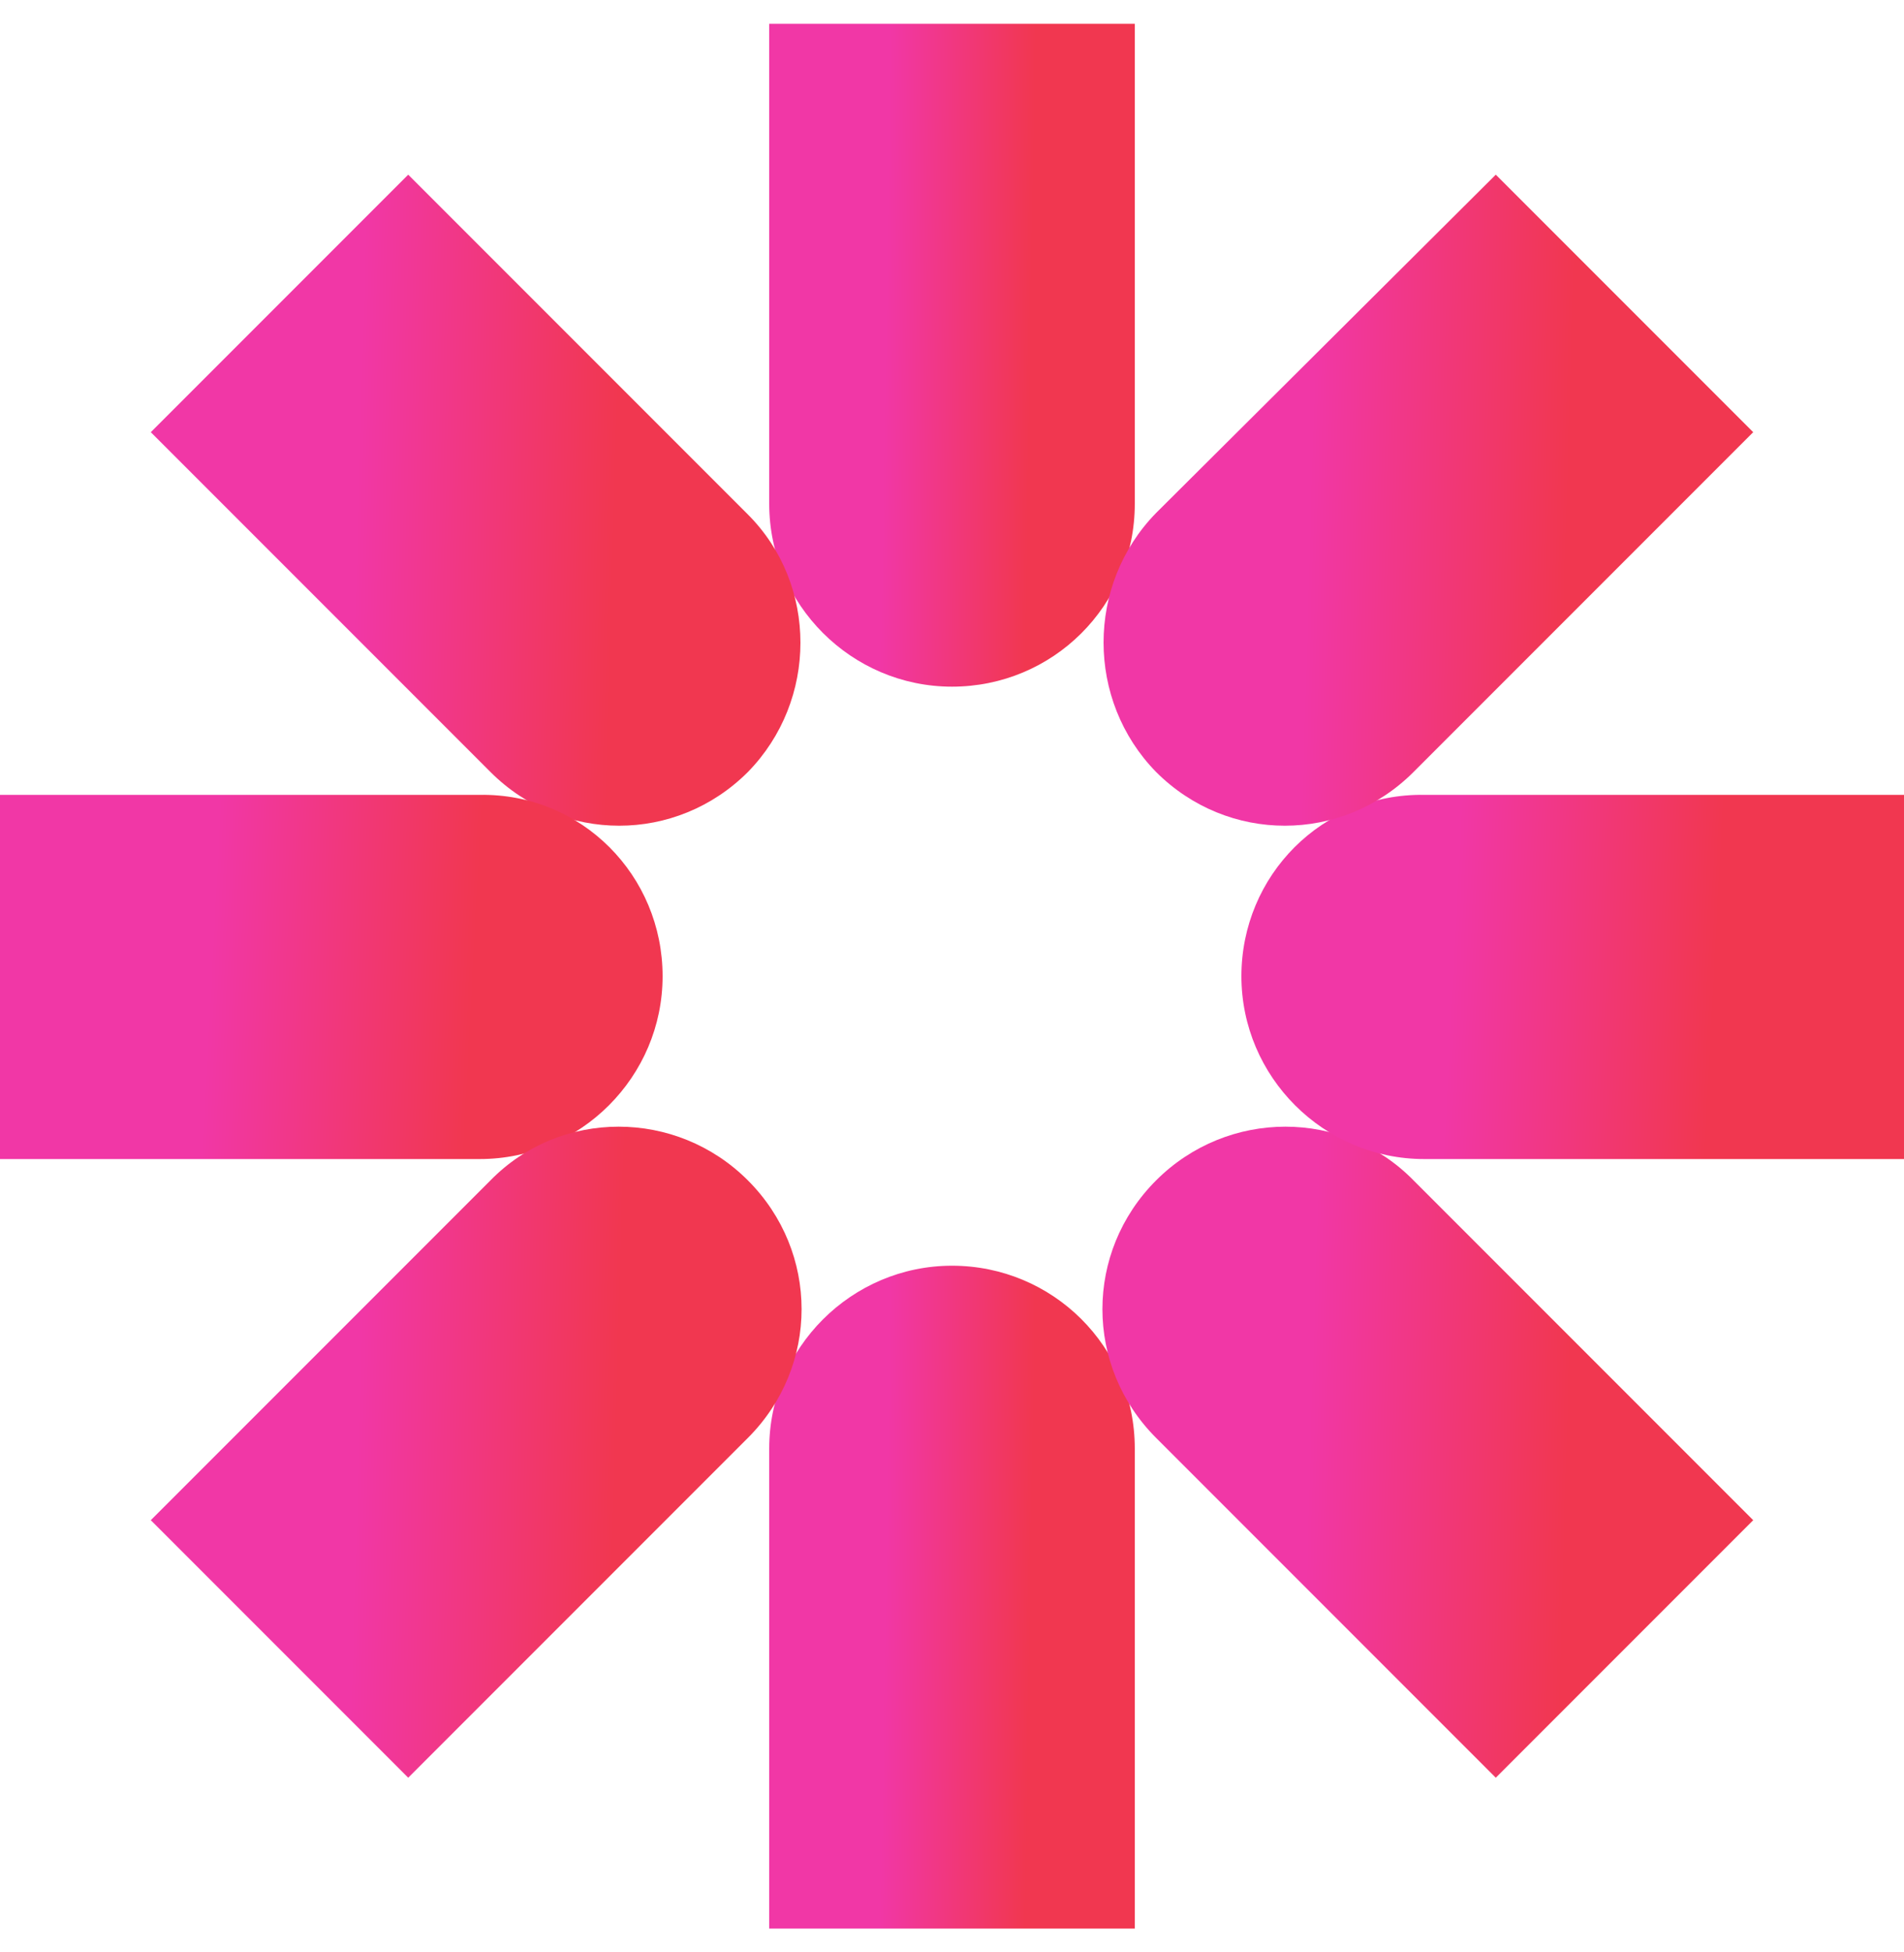
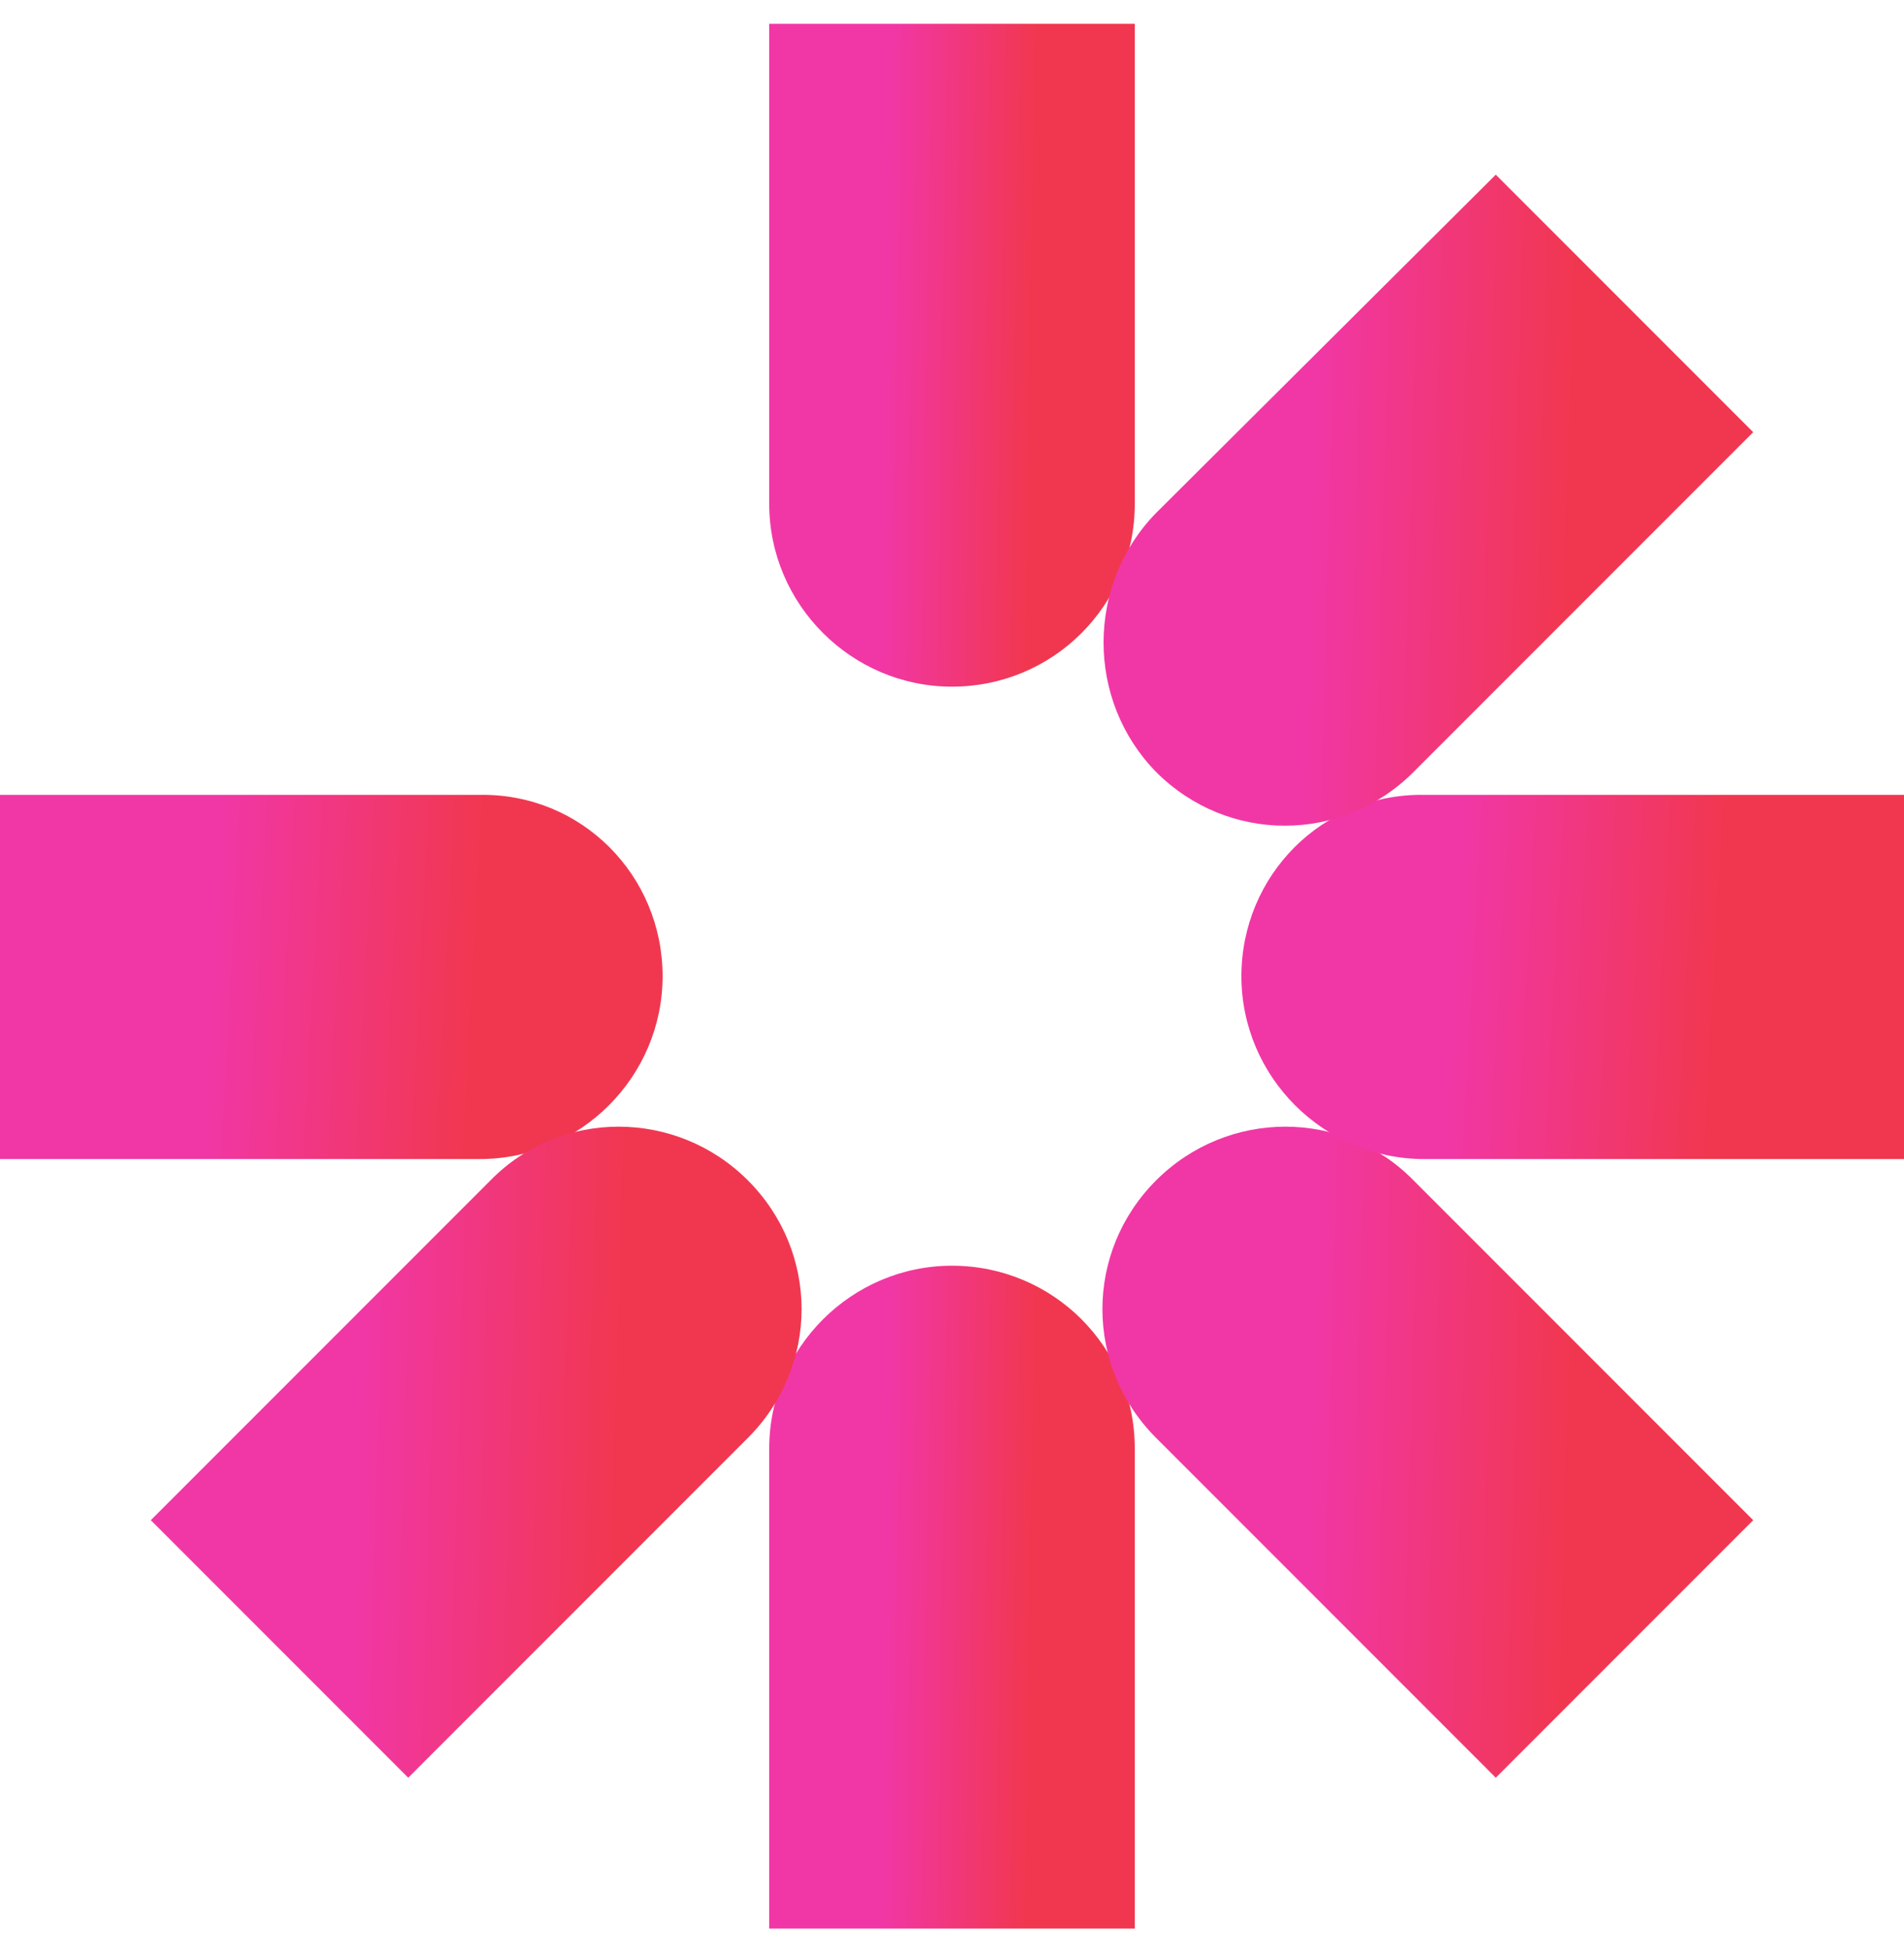
<svg xmlns="http://www.w3.org/2000/svg" width="40" height="41" viewBox="0 0 40 41" fill="none">
  <path d="M20 14.42C17.888 14.42 16.16 12.692 16.16 10.58V0.5H23.84V10.58C23.84 12.724 22.112 14.42 20 14.42Z" fill="url(#paint0_linear_1021_282)" />
  <path d="M20 26.58C17.888 26.58 16.16 28.308 16.16 30.42V40.5H23.84V30.42C23.84 28.276 22.112 26.58 20 26.58Z" fill="url(#paint1_linear_1021_282)" />
-   <path d="M15.712 16.212C14.208 17.716 11.808 17.716 10.304 16.212L3.168 9.076L8.576 3.668L15.712 10.804C17.184 12.276 17.184 14.708 15.712 16.212Z" fill="url(#paint2_linear_1021_282)" />
  <path d="M24.288 24.788C22.784 26.292 22.784 28.692 24.288 30.196L31.424 37.332L36.832 31.924L29.696 24.788C28.224 23.284 25.792 23.284 24.288 24.788Z" fill="url(#paint3_linear_1021_282)" />
  <path d="M13.92 20.5C13.92 22.612 12.192 24.34 10.08 24.34H0V16.692H10.08C12.224 16.66 13.92 18.388 13.92 20.5Z" fill="url(#paint4_linear_1021_282)" />
  <path d="M26.08 20.5C26.08 22.612 27.808 24.34 29.92 24.34H40V16.692H29.92C27.776 16.66 26.08 18.388 26.08 20.5Z" fill="url(#paint5_linear_1021_282)" />
  <path d="M15.712 24.788C17.216 26.292 17.216 28.692 15.712 30.196L8.576 37.332L3.168 31.924L10.304 24.788C11.776 23.284 14.208 23.284 15.712 24.788Z" fill="url(#paint6_linear_1021_282)" />
  <path d="M24.288 16.212C25.792 17.716 28.192 17.716 29.696 16.212L36.832 9.076L31.424 3.668L24.288 10.772C22.816 12.276 22.816 14.708 24.288 16.212Z" fill="url(#paint7_linear_1021_282)" />
  <defs>
    <linearGradient id="paint0_linear_1021_282" x1="18.699" y1="1.196" x2="21.749" y2="1.245" gradientUnits="userSpaceOnUse">
      <stop stop-color="#F137A6" />
      <stop offset="1" stop-color="#F13750" />
    </linearGradient>
    <linearGradient id="paint1_linear_1021_282" x1="18.699" y1="27.276" x2="21.749" y2="27.325" gradientUnits="userSpaceOnUse">
      <stop stop-color="#F137A6" />
      <stop offset="1" stop-color="#F13750" />
    </linearGradient>
    <linearGradient id="paint2_linear_1021_282" x1="7.68" y1="4.352" x2="13.097" y2="4.508" gradientUnits="userSpaceOnUse">
      <stop stop-color="#F137A6" />
      <stop offset="1" stop-color="#F13750" />
    </linearGradient>
    <linearGradient id="paint3_linear_1021_282" x1="27.68" y1="24.344" x2="33.107" y2="24.501" gradientUnits="userSpaceOnUse">
      <stop stop-color="#F137A6" />
      <stop offset="1" stop-color="#F13750" />
    </linearGradient>
    <linearGradient id="paint4_linear_1021_282" x1="4.601" y1="17.074" x2="10.117" y2="17.364" gradientUnits="userSpaceOnUse">
      <stop stop-color="#F137A6" />
      <stop offset="1" stop-color="#F13750" />
    </linearGradient>
    <linearGradient id="paint5_linear_1021_282" x1="30.682" y1="17.074" x2="36.197" y2="17.364" gradientUnits="userSpaceOnUse">
      <stop stop-color="#F137A6" />
      <stop offset="1" stop-color="#F13750" />
    </linearGradient>
    <linearGradient id="paint6_linear_1021_282" x1="7.687" y1="24.344" x2="13.115" y2="24.501" gradientUnits="userSpaceOnUse">
      <stop stop-color="#F137A6" />
      <stop offset="1" stop-color="#F13750" />
    </linearGradient>
    <linearGradient id="paint7_linear_1021_282" x1="27.695" y1="4.352" x2="33.113" y2="4.508" gradientUnits="userSpaceOnUse">
      <stop stop-color="#F137A6" />
      <stop offset="1" stop-color="#F13750" />
    </linearGradient>
  </defs>
</svg>